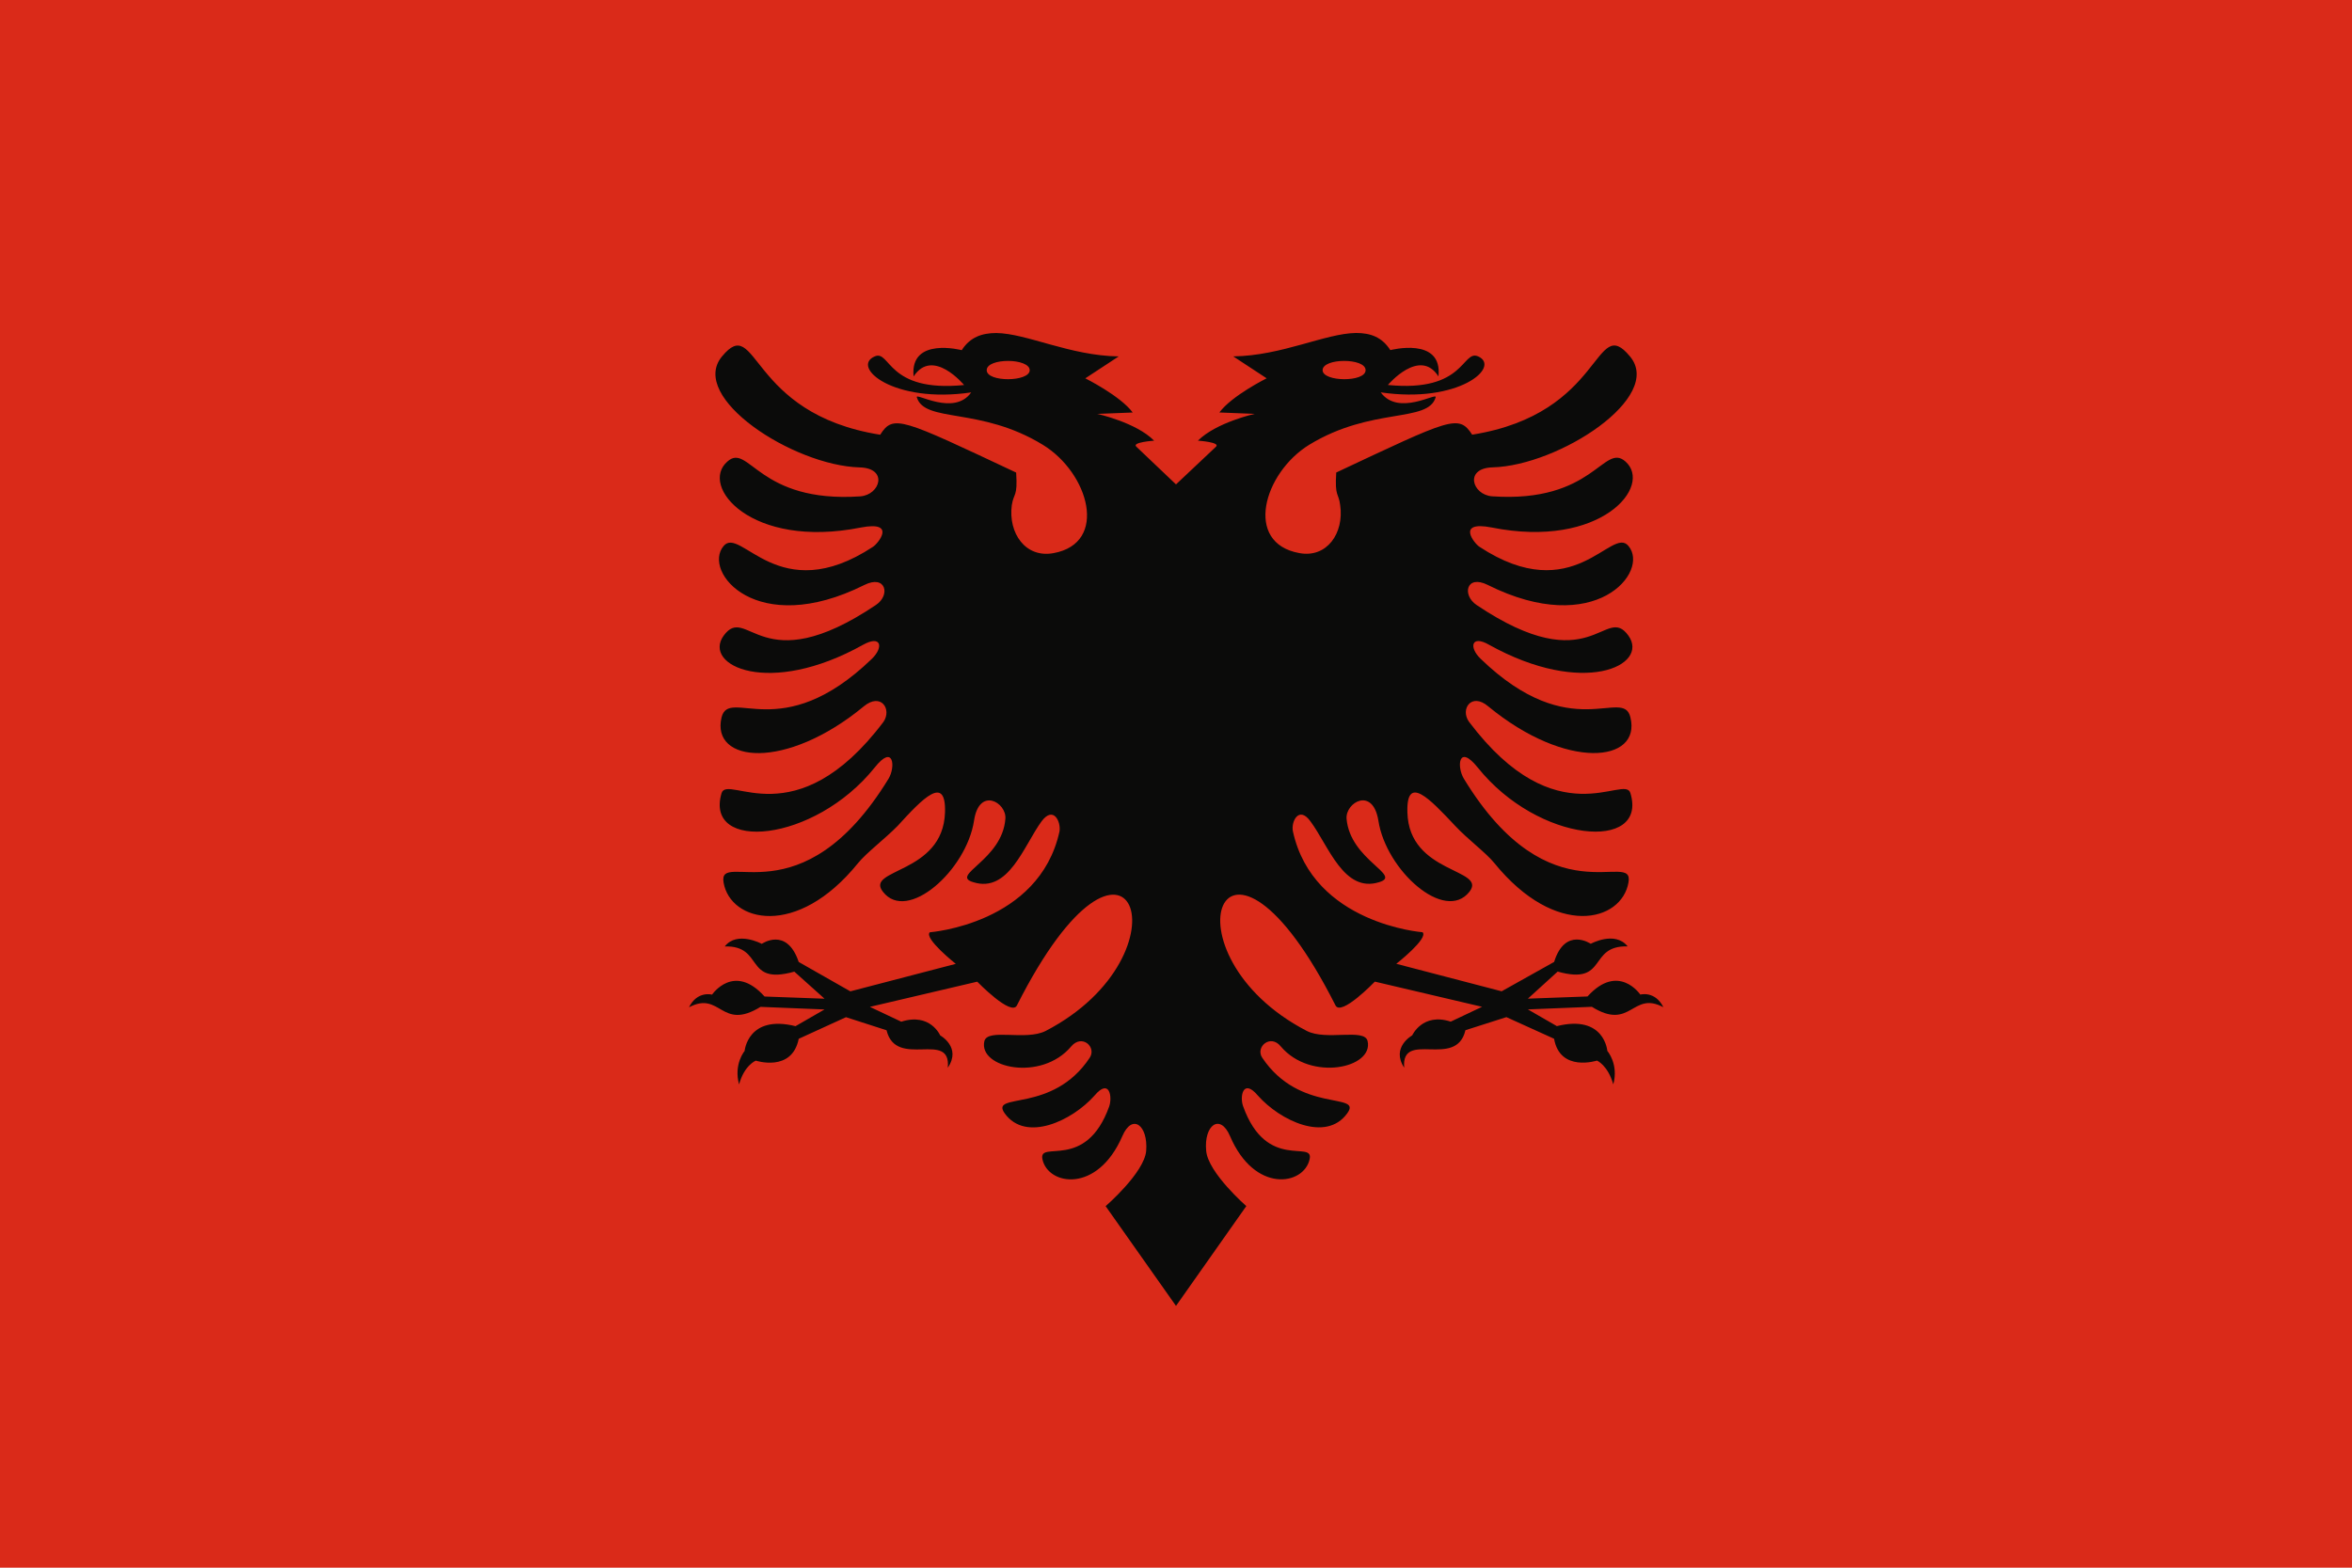
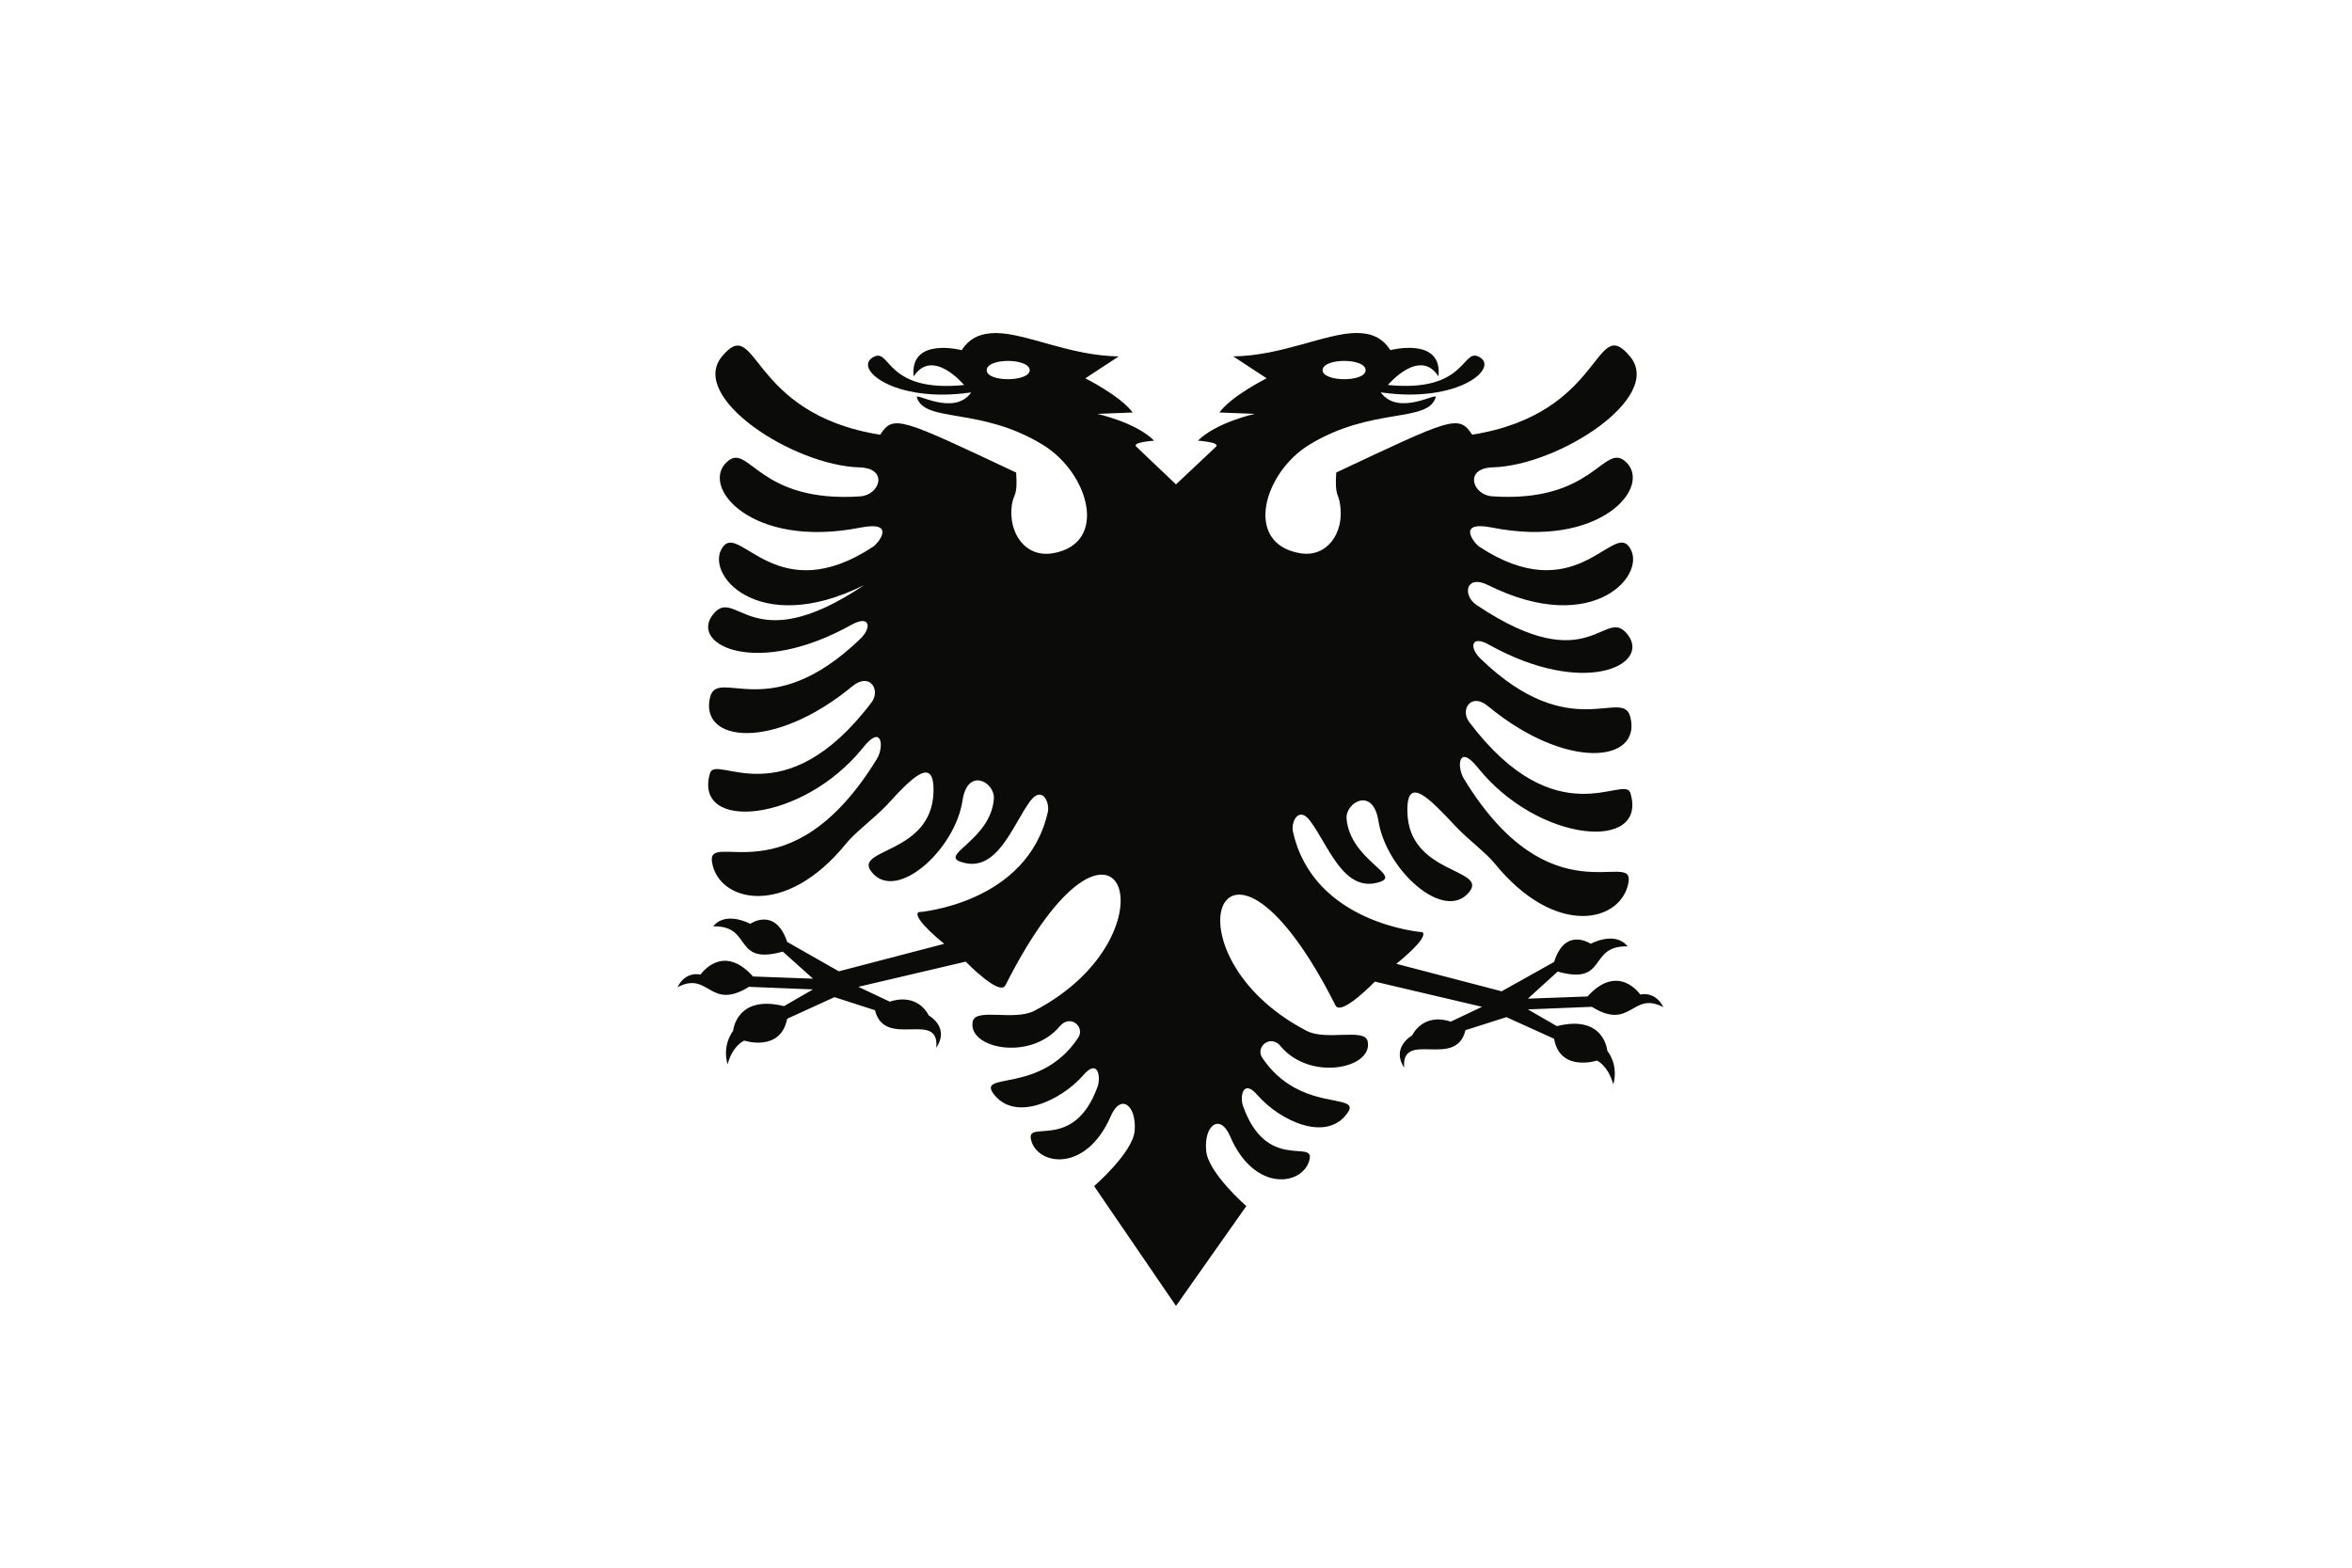
<svg xmlns="http://www.w3.org/2000/svg" version="1.1" id="Layer_1" x="0px" y="0px" width="100px" height="66.667px" viewBox="0 0 100 66.667" enable-background="new 0 0 100 66.667" xml:space="preserve">
  <g>
-     <rect x="0" fill="#DA2A19" width="100" height="66.667" />
-     <path fill="#0B0B0A" d="M57.149,15.348c0.454,0,0.912,0.127,0.912,0.394c0,0.521-1.828,0.503-1.828,0   C56.233,15.487,56.674,15.348,57.149,15.348L57.149,15.348z M42.863,15.348c0.458,0,0.917,0.14,0.917,0.394   c0,0.503-1.828,0.521-1.828,0C41.952,15.475,42.41,15.348,42.863,15.348L42.863,15.348z M42.36,14.162   c-0.608,0-1.116,0.174-1.47,0.729c0,0-2.218-0.584-2.046,1.118c0.812-1.246,2.146,0.364,2.146,0.364   c-3.298,0.331-3.126-1.516-3.802-1.215c-1.017,0.44,0.775,2.02,4.105,1.529c-0.726,1.029-2.382-0.013-2.313,0.207   c0.335,1.105,2.704,0.394,5.358,2.021c1.96,1.198,2.804,4.18,0.454,4.607c-1.198,0.22-1.928-0.855-1.774-2.037   c0.086-0.55,0.254-0.33,0.186-1.389c-4.868-2.287-5.222-2.494-5.78-1.609c-5.648-0.897-5.19-5.192-6.728-3.328   c-1.438,1.736,3.026,4.637,5.848,4.717c1.234,0.03,0.88,1.169,0.032,1.232c-4.342,0.296-4.732-2.291-5.644-1.486   c-1.216,1.042,0.998,3.74,5.662,2.812c1.556-0.301,0.726,0.69,0.526,0.817c-4.024,2.651-5.63-0.915-6.356-0.03   c-0.912,1.088,1.402,3.943,5.984,1.656c0.912-0.457,1.13,0.428,0.49,0.852c-4.904,3.299-5.462-0.093-6.474,1.308   c-0.898,1.263,1.928,2.622,5.934,0.381c0.776-0.428,0.875,0.11,0.372,0.598c-3.856,3.727-6.07,1.169-6.392,2.494   c-0.454,1.927,2.722,2.274,6.052-0.475c0.726-0.597,1.202,0.127,0.831,0.665c-3.739,4.955-6.628,2.193-6.882,3.028   c-0.744,2.511,3.924,2.129,6.51-1.088c0.807-1.025,0.894-0.03,0.59,0.474c-3.702,6.056-7.268,2.952-7.014,4.417   c0.286,1.673,3.108,2.397,5.712-0.821c0.354-0.44,1.134-1.024,1.692-1.593c1.048-1.151,2.06-2.21,2.01-0.566   c-0.086,2.634-3.43,2.38-2.636,3.375c1.03,1.326,3.548-0.915,3.87-3.028c0.218-1.453,1.388-0.774,1.333-0.08   c-0.131,1.766-2.381,2.401-1.365,2.697c1.501,0.475,2.146-1.546,2.903-2.588c0.508-0.677,0.83,0.018,0.763,0.428   c-0.862,3.943-5.513,4.29-5.513,4.29c-0.268,0.255,1.103,1.343,1.103,1.343l-4.482,1.169l-2.196-1.249   c-0.508-1.513-1.57-0.771-1.57-0.771s-1.048-0.566-1.574,0.11c1.692-0.046,0.812,1.673,2.958,1.072l1.284,1.151l-2.55-0.093   c-1.302-1.453-2.232-0.08-2.232-0.08s-0.626-0.175-0.98,0.537c1.352-0.712,1.352,1.025,3.04-0.017l2.722,0.11l-1.234,0.711   c-2.028-0.504-2.164,1.055-2.164,1.055s-0.472,0.555-0.236,1.423c0.223-0.821,0.712-1.012,0.712-1.012s1.538,0.508,1.824-0.929   l2.01-0.919l1.724,0.556c0.408,1.673,2.758-0.034,2.604,1.593c0.594-0.869-0.322-1.373-0.322-1.373s-0.422-0.979-1.656-0.584   l-1.334-0.631l4.564-1.071c0,0,1.452,1.498,1.688,1.007c4.818-9.528,7.509-2.176,1.22,1.089c-0.848,0.429-2.454-0.127-2.604,0.429   c-0.272,1.151,2.418,1.735,3.684,0.236c0.459-0.555,1.099,0.017,0.794,0.475c-1.587,2.397-4.26,1.448-3.615,2.362   c0.894,1.25,2.871,0.318,3.819-0.754c0.64-0.757,0.763,0.061,0.626,0.458c-0.998,2.791-3.025,1.402-2.839,2.253   c0.236,1.105,2.332,1.47,3.398-0.99c0.422-0.979,1.098-0.458,1.012,0.631c-0.082,0.932-1.724,2.35-1.724,2.35L50,55.534   l2.989-4.244c0,0-1.624-1.418-1.706-2.35c-0.104-1.089,0.59-1.61,1.012-0.631c1.049,2.46,3.145,2.096,3.385,0.99   c0.199-0.851-1.828,0.538-2.826-2.253c-0.15-0.397-0.014-1.215,0.626-0.458c0.948,1.072,2.908,2.004,3.802,0.754   c0.662-0.914-2.01,0.035-3.616-2.362c-0.304-0.458,0.354-1.029,0.794-0.475c1.271,1.499,3.956,0.915,3.685-0.236   c-0.132-0.556-1.756,0-2.586-0.429c-6.288-3.265-3.598-10.617,1.22-1.089c0.236,0.491,1.675-1.007,1.675-1.007l4.559,1.071   l-1.333,0.631c-1.198-0.395-1.638,0.584-1.638,0.584s-0.912,0.504-0.341,1.373c-0.136-1.627,2.214,0.08,2.604-1.593l1.742-0.556   l2.027,0.919c0.255,1.437,1.824,0.929,1.824,0.929s0.458,0.19,0.694,1.012c0.235-0.868-0.254-1.423-0.254-1.423   s-0.118-1.559-2.146-1.055l-1.233-0.711l2.722-0.11c1.674,1.042,1.706-0.695,3.04,0.017c-0.354-0.712-0.98-0.537-0.98-0.537   s-0.93-1.373-2.246,0.08l-2.535,0.093l1.266-1.151c2.15,0.601,1.27-1.118,2.976-1.072c-0.54-0.677-1.569-0.11-1.569-0.11   s-1.085-0.741-1.557,0.771l-2.231,1.249l-4.479-1.169c0,0,1.384-1.088,1.116-1.343c0,0-4.65-0.347-5.512-4.29   c-0.087-0.41,0.254-1.104,0.744-0.428c0.775,1.042,1.42,3.063,2.926,2.588c0.993-0.296-1.234-0.932-1.389-2.697   c-0.05-0.694,1.116-1.373,1.353,0.08c0.322,2.113,2.822,4.354,3.87,3.028c0.78-0.995-2.568-0.741-2.636-3.375   c-0.051-1.644,0.947-0.584,2.027,0.566c0.526,0.568,1.32,1.152,1.674,1.593c2.618,3.219,5.408,2.494,5.698,0.821   c0.269-1.465-3.316,1.64-7-4.417c-0.304-0.504-0.236-1.5,0.59-0.474c2.572,3.218,7.254,3.6,6.492,1.088   c-0.236-0.835-3.126,1.926-6.859-3.028c-0.391-0.538,0.1-1.262,0.808-0.665c3.33,2.749,6.523,2.402,6.052,0.475   c-0.304-1.325-2.518,1.232-6.37-2.494c-0.508-0.488-0.39-1.025,0.354-0.598c4.024,2.241,6.828,0.881,5.934-0.381   c-0.998-1.401-1.556,1.991-6.46-1.308c-0.626-0.423-0.44-1.309,0.477-0.852c4.577,2.288,6.896-0.567,5.983-1.656   c-0.712-0.885-2.318,2.681-6.342,0.03c-0.2-0.127-1.012-1.118,0.526-0.817c4.646,0.928,6.877-1.771,5.68-2.812   c-0.93-0.805-1.339,1.783-5.662,1.486c-0.849-0.063-1.202-1.203,0.032-1.232c2.808-0.08,7.286-2.981,5.829-4.717   c-1.538-1.864-1.062,2.431-6.71,3.328c-0.571-0.885-0.911-0.677-5.779,1.609c-0.068,1.059,0.1,0.839,0.168,1.389   c0.172,1.182-0.559,2.257-1.738,2.037c-2.368-0.427-1.524-3.409,0.423-4.607c2.667-1.626,5.054-0.915,5.376-2.021   c0.05-0.22-1.593,0.822-2.337-0.207c3.33,0.491,5.122-1.088,4.143-1.529c-0.694-0.301-0.54,1.545-3.839,1.215   c0,0,1.356-1.609,2.15-0.364c0.187-1.703-2.046-1.118-2.046-1.118c-0.354-0.555-0.844-0.729-1.456-0.729   c-1.315,0.017-3.145,0.966-5.222,0.996l1.42,0.932c0,0-1.488,0.741-2.01,1.453l1.502,0.059c0,0-1.638,0.364-2.414,1.139   c0,0,0.943,0.063,0.776,0.25L50,20.599l-1.692-1.609c-0.187-0.187,0.762-0.25,0.762-0.25c-0.762-0.775-2.418-1.139-2.418-1.139   l1.507-0.059c-0.526-0.711-2.015-1.453-2.015-1.453l1.42-0.932C45.485,15.127,43.662,14.179,42.36,14.162L42.36,14.162z" />
+     <path fill="#0B0B0A" d="M57.149,15.348c0.454,0,0.912,0.127,0.912,0.394c0,0.521-1.828,0.503-1.828,0   C56.233,15.487,56.674,15.348,57.149,15.348L57.149,15.348z M42.863,15.348c0.458,0,0.917,0.14,0.917,0.394   c0,0.503-1.828,0.521-1.828,0C41.952,15.475,42.41,15.348,42.863,15.348L42.863,15.348z M42.36,14.162   c-0.608,0-1.116,0.174-1.47,0.729c0,0-2.218-0.584-2.046,1.118c0.812-1.246,2.146,0.364,2.146,0.364   c-3.298,0.331-3.126-1.516-3.802-1.215c-1.017,0.44,0.775,2.02,4.105,1.529c-0.726,1.029-2.382-0.013-2.313,0.207   c0.335,1.105,2.704,0.394,5.358,2.021c1.96,1.198,2.804,4.18,0.454,4.607c-1.198,0.22-1.928-0.855-1.774-2.037   c0.086-0.55,0.254-0.33,0.186-1.389c-4.868-2.287-5.222-2.494-5.78-1.609c-5.648-0.897-5.19-5.192-6.728-3.328   c-1.438,1.736,3.026,4.637,5.848,4.717c1.234,0.03,0.88,1.169,0.032,1.232c-4.342,0.296-4.732-2.291-5.644-1.486   c-1.216,1.042,0.998,3.74,5.662,2.812c1.556-0.301,0.726,0.69,0.526,0.817c-4.024,2.651-5.63-0.915-6.356-0.03   c-0.912,1.088,1.402,3.943,5.984,1.656c-4.904,3.299-5.462-0.093-6.474,1.308   c-0.898,1.263,1.928,2.622,5.934,0.381c0.776-0.428,0.875,0.11,0.372,0.598c-3.856,3.727-6.07,1.169-6.392,2.494   c-0.454,1.927,2.722,2.274,6.052-0.475c0.726-0.597,1.202,0.127,0.831,0.665c-3.739,4.955-6.628,2.193-6.882,3.028   c-0.744,2.511,3.924,2.129,6.51-1.088c0.807-1.025,0.894-0.03,0.59,0.474c-3.702,6.056-7.268,2.952-7.014,4.417   c0.286,1.673,3.108,2.397,5.712-0.821c0.354-0.44,1.134-1.024,1.692-1.593c1.048-1.151,2.06-2.21,2.01-0.566   c-0.086,2.634-3.43,2.38-2.636,3.375c1.03,1.326,3.548-0.915,3.87-3.028c0.218-1.453,1.388-0.774,1.333-0.08   c-0.131,1.766-2.381,2.401-1.365,2.697c1.501,0.475,2.146-1.546,2.903-2.588c0.508-0.677,0.83,0.018,0.763,0.428   c-0.862,3.943-5.513,4.29-5.513,4.29c-0.268,0.255,1.103,1.343,1.103,1.343l-4.482,1.169l-2.196-1.249   c-0.508-1.513-1.57-0.771-1.57-0.771s-1.048-0.566-1.574,0.11c1.692-0.046,0.812,1.673,2.958,1.072l1.284,1.151l-2.55-0.093   c-1.302-1.453-2.232-0.08-2.232-0.08s-0.626-0.175-0.98,0.537c1.352-0.712,1.352,1.025,3.04-0.017l2.722,0.11l-1.234,0.711   c-2.028-0.504-2.164,1.055-2.164,1.055s-0.472,0.555-0.236,1.423c0.223-0.821,0.712-1.012,0.712-1.012s1.538,0.508,1.824-0.929   l2.01-0.919l1.724,0.556c0.408,1.673,2.758-0.034,2.604,1.593c0.594-0.869-0.322-1.373-0.322-1.373s-0.422-0.979-1.656-0.584   l-1.334-0.631l4.564-1.071c0,0,1.452,1.498,1.688,1.007c4.818-9.528,7.509-2.176,1.22,1.089c-0.848,0.429-2.454-0.127-2.604,0.429   c-0.272,1.151,2.418,1.735,3.684,0.236c0.459-0.555,1.099,0.017,0.794,0.475c-1.587,2.397-4.26,1.448-3.615,2.362   c0.894,1.25,2.871,0.318,3.819-0.754c0.64-0.757,0.763,0.061,0.626,0.458c-0.998,2.791-3.025,1.402-2.839,2.253   c0.236,1.105,2.332,1.47,3.398-0.99c0.422-0.979,1.098-0.458,1.012,0.631c-0.082,0.932-1.724,2.35-1.724,2.35L50,55.534   l2.989-4.244c0,0-1.624-1.418-1.706-2.35c-0.104-1.089,0.59-1.61,1.012-0.631c1.049,2.46,3.145,2.096,3.385,0.99   c0.199-0.851-1.828,0.538-2.826-2.253c-0.15-0.397-0.014-1.215,0.626-0.458c0.948,1.072,2.908,2.004,3.802,0.754   c0.662-0.914-2.01,0.035-3.616-2.362c-0.304-0.458,0.354-1.029,0.794-0.475c1.271,1.499,3.956,0.915,3.685-0.236   c-0.132-0.556-1.756,0-2.586-0.429c-6.288-3.265-3.598-10.617,1.22-1.089c0.236,0.491,1.675-1.007,1.675-1.007l4.559,1.071   l-1.333,0.631c-1.198-0.395-1.638,0.584-1.638,0.584s-0.912,0.504-0.341,1.373c-0.136-1.627,2.214,0.08,2.604-1.593l1.742-0.556   l2.027,0.919c0.255,1.437,1.824,0.929,1.824,0.929s0.458,0.19,0.694,1.012c0.235-0.868-0.254-1.423-0.254-1.423   s-0.118-1.559-2.146-1.055l-1.233-0.711l2.722-0.11c1.674,1.042,1.706-0.695,3.04,0.017c-0.354-0.712-0.98-0.537-0.98-0.537   s-0.93-1.373-2.246,0.08l-2.535,0.093l1.266-1.151c2.15,0.601,1.27-1.118,2.976-1.072c-0.54-0.677-1.569-0.11-1.569-0.11   s-1.085-0.741-1.557,0.771l-2.231,1.249l-4.479-1.169c0,0,1.384-1.088,1.116-1.343c0,0-4.65-0.347-5.512-4.29   c-0.087-0.41,0.254-1.104,0.744-0.428c0.775,1.042,1.42,3.063,2.926,2.588c0.993-0.296-1.234-0.932-1.389-2.697   c-0.05-0.694,1.116-1.373,1.353,0.08c0.322,2.113,2.822,4.354,3.87,3.028c0.78-0.995-2.568-0.741-2.636-3.375   c-0.051-1.644,0.947-0.584,2.027,0.566c0.526,0.568,1.32,1.152,1.674,1.593c2.618,3.219,5.408,2.494,5.698,0.821   c0.269-1.465-3.316,1.64-7-4.417c-0.304-0.504-0.236-1.5,0.59-0.474c2.572,3.218,7.254,3.6,6.492,1.088   c-0.236-0.835-3.126,1.926-6.859-3.028c-0.391-0.538,0.1-1.262,0.808-0.665c3.33,2.749,6.523,2.402,6.052,0.475   c-0.304-1.325-2.518,1.232-6.37-2.494c-0.508-0.488-0.39-1.025,0.354-0.598c4.024,2.241,6.828,0.881,5.934-0.381   c-0.998-1.401-1.556,1.991-6.46-1.308c-0.626-0.423-0.44-1.309,0.477-0.852c4.577,2.288,6.896-0.567,5.983-1.656   c-0.712-0.885-2.318,2.681-6.342,0.03c-0.2-0.127-1.012-1.118,0.526-0.817c4.646,0.928,6.877-1.771,5.68-2.812   c-0.93-0.805-1.339,1.783-5.662,1.486c-0.849-0.063-1.202-1.203,0.032-1.232c2.808-0.08,7.286-2.981,5.829-4.717   c-1.538-1.864-1.062,2.431-6.71,3.328c-0.571-0.885-0.911-0.677-5.779,1.609c-0.068,1.059,0.1,0.839,0.168,1.389   c0.172,1.182-0.559,2.257-1.738,2.037c-2.368-0.427-1.524-3.409,0.423-4.607c2.667-1.626,5.054-0.915,5.376-2.021   c0.05-0.22-1.593,0.822-2.337-0.207c3.33,0.491,5.122-1.088,4.143-1.529c-0.694-0.301-0.54,1.545-3.839,1.215   c0,0,1.356-1.609,2.15-0.364c0.187-1.703-2.046-1.118-2.046-1.118c-0.354-0.555-0.844-0.729-1.456-0.729   c-1.315,0.017-3.145,0.966-5.222,0.996l1.42,0.932c0,0-1.488,0.741-2.01,1.453l1.502,0.059c0,0-1.638,0.364-2.414,1.139   c0,0,0.943,0.063,0.776,0.25L50,20.599l-1.692-1.609c-0.187-0.187,0.762-0.25,0.762-0.25c-0.762-0.775-2.418-1.139-2.418-1.139   l1.507-0.059c-0.526-0.711-2.015-1.453-2.015-1.453l1.42-0.932C45.485,15.127,43.662,14.179,42.36,14.162L42.36,14.162z" />
  </g>
</svg>